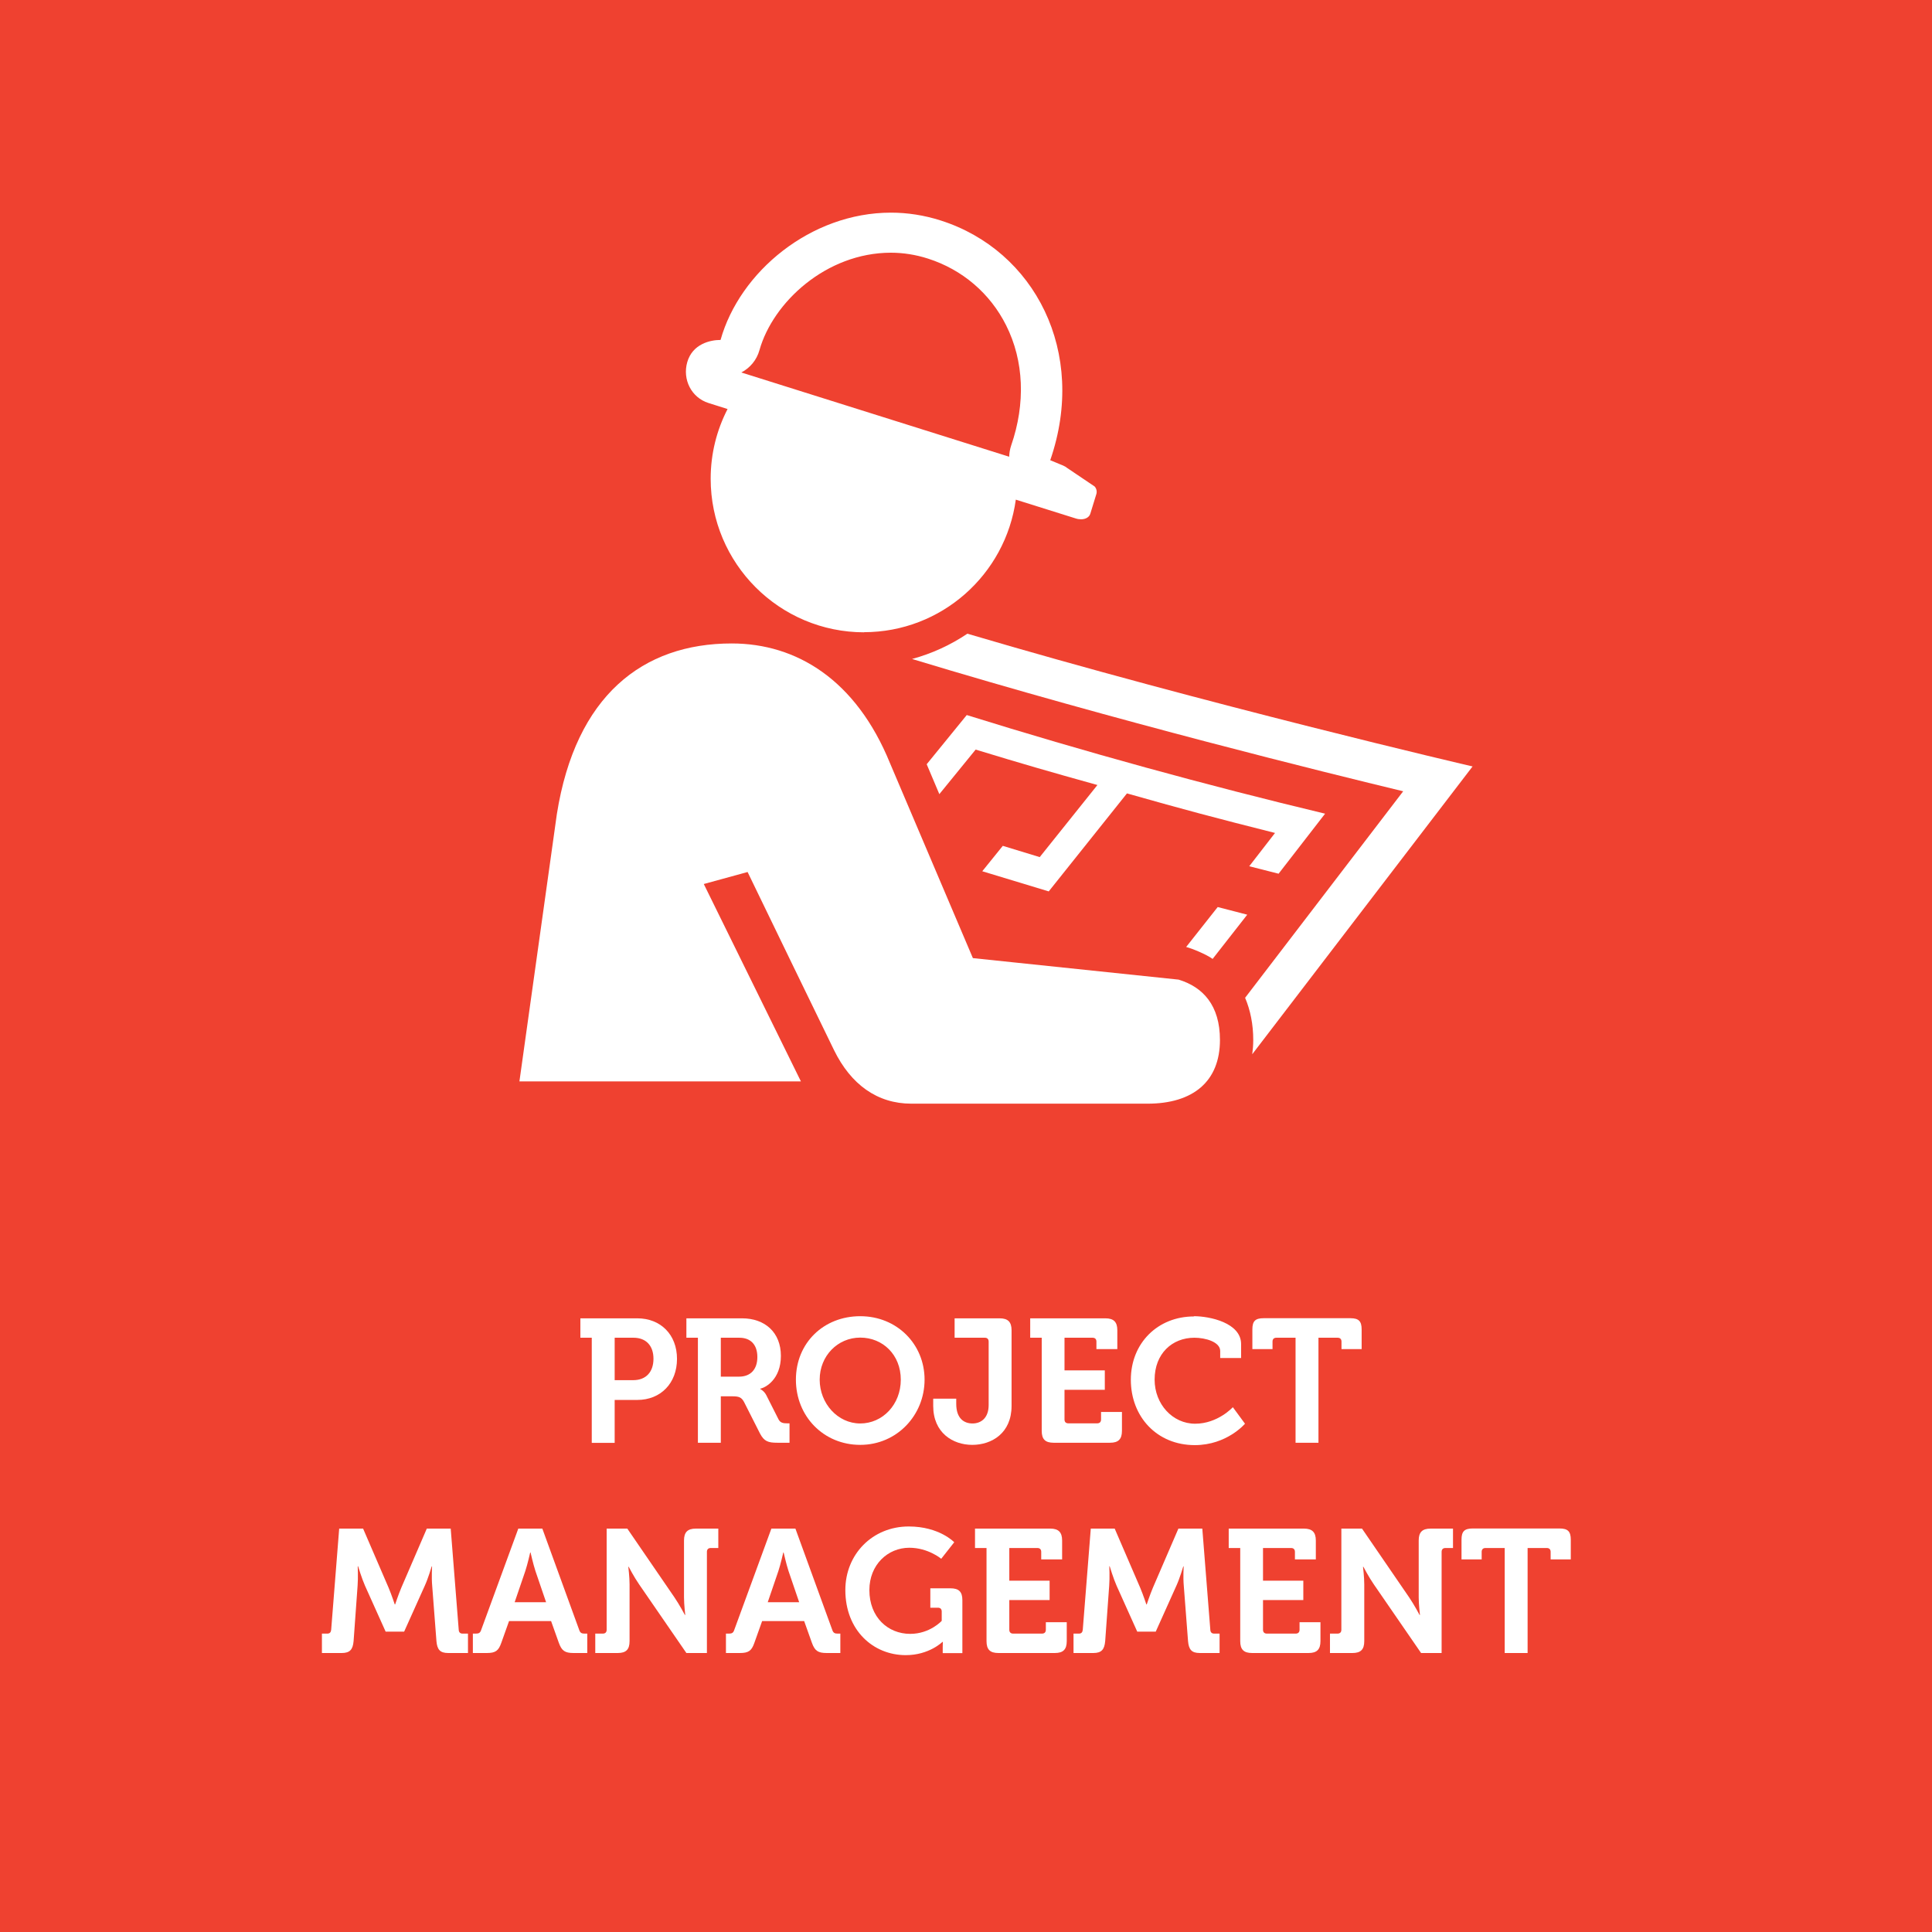
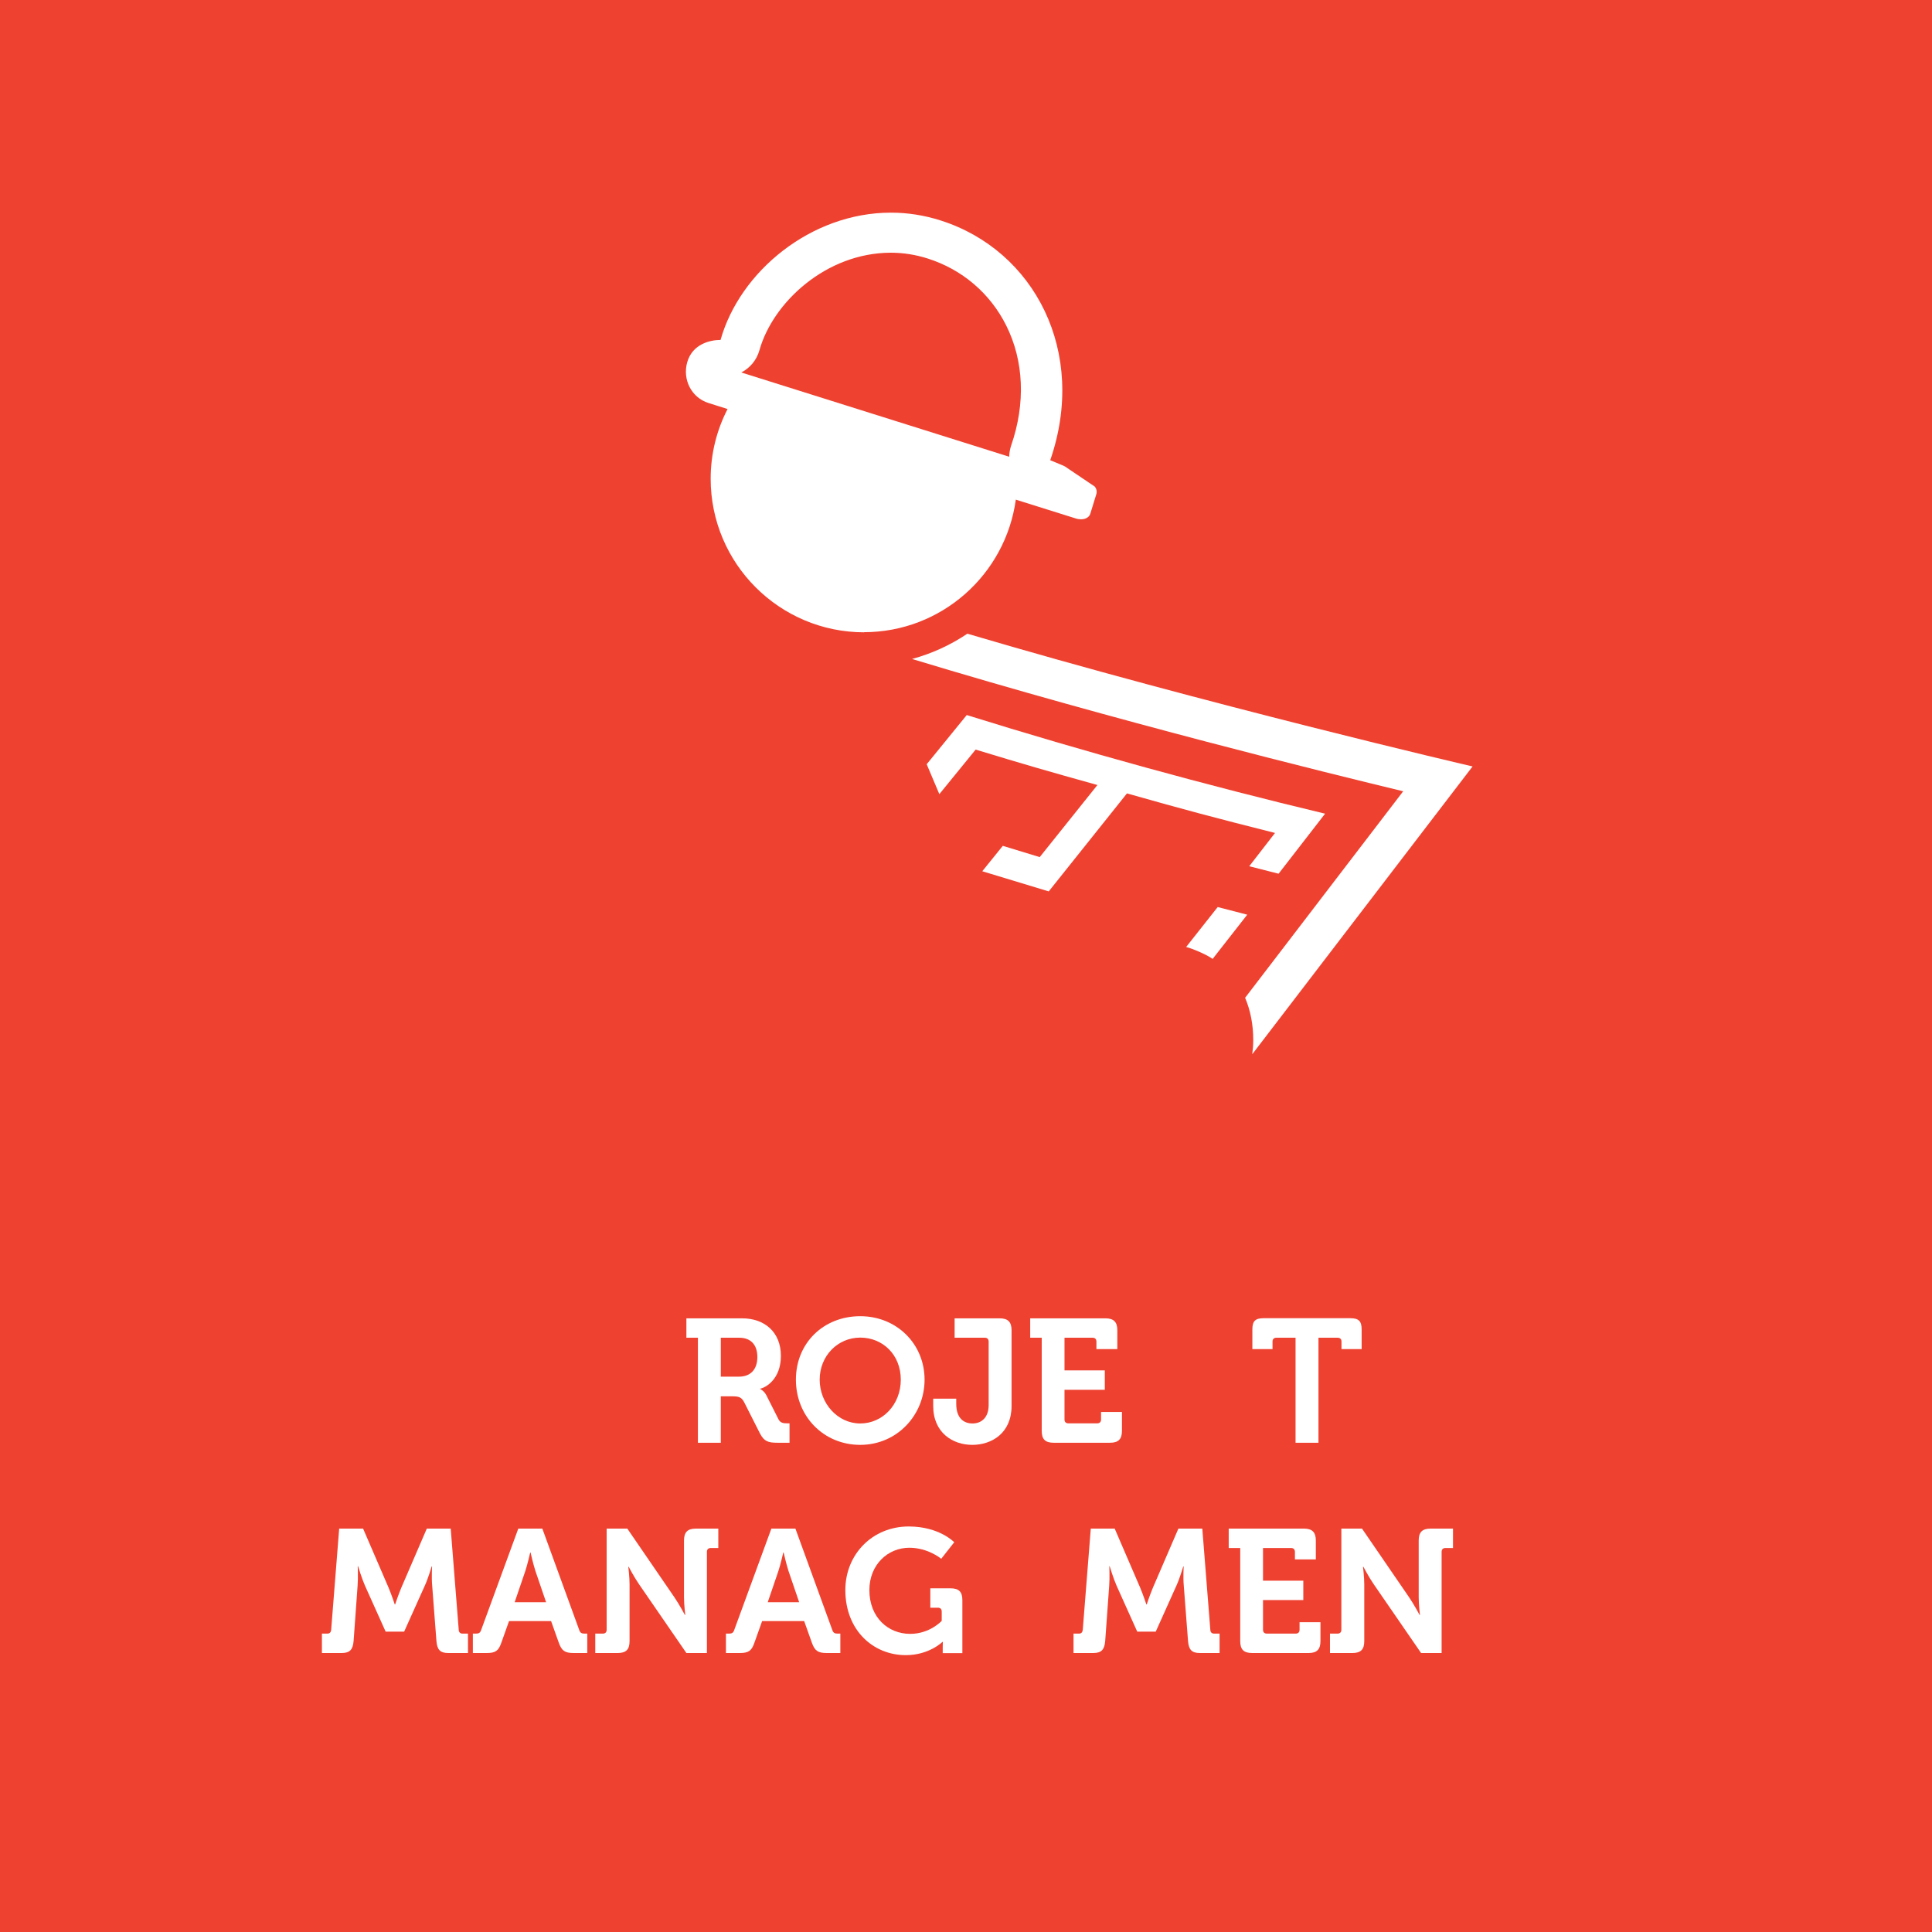
<svg xmlns="http://www.w3.org/2000/svg" id="Layer_2" viewBox="0 0 154.36 154.36">
  <defs>
    <style>.cls-1{fill:#fff;}.cls-1,.cls-2{stroke-width:0px;}.cls-2{fill:#ef4130;}</style>
  </defs>
  <g id="Layer_1-2">
    <rect class="cls-2" width="154.36" height="154.36" />
-     <path class="cls-1" d="m47.28,106.88h-.91v-1.55h4.55c1.86,0,3.17,1.3,3.17,3.24s-1.3,3.28-3.17,3.28h-1.81v3.43h-1.83v-8.39Zm3.31,3.39c1.04,0,1.62-.67,1.62-1.71s-.59-1.68-1.6-1.68h-1.5v3.39h1.47Z" />
    <path class="cls-1" d="m55.75,106.88h-.91v-1.55h4.45c1.82,0,3.1,1.12,3.1,3s-1.23,2.54-1.65,2.62v.03s.31.14.49.5l.97,1.92c.15.29.39.32.7.32h.18v1.55h-.97c-.74,0-1.06-.11-1.39-.74l-1.27-2.51c-.21-.39-.42-.46-.94-.46h-.92v3.71h-1.83v-8.39Zm3.29,3.11c.92,0,1.47-.57,1.47-1.57s-.55-1.54-1.44-1.54h-1.48v3.11h1.46Z" />
    <path class="cls-1" d="m68.73,105.16c2.93,0,5.14,2.23,5.14,5.07s-2.21,5.21-5.14,5.21-5.14-2.28-5.14-5.21,2.21-5.07,5.14-5.07Zm0,8.57c1.79,0,3.24-1.51,3.24-3.5s-1.44-3.36-3.24-3.36-3.24,1.46-3.24,3.36,1.44,3.5,3.24,3.5Z" />
    <path class="cls-1" d="m74.57,111.75h1.83v.41c0,1.19.64,1.57,1.3,1.57s1.29-.41,1.29-1.48v-5.06c0-.2-.11-.31-.31-.31h-2.41v-1.55h3.6c.66,0,.95.29.95.95v6.05c0,2.17-1.58,3.11-3.14,3.11s-3.12-.97-3.12-3.11v-.57Z" />
    <path class="cls-1" d="m83.22,106.88h-.91v-1.55h6.01c.66,0,.95.29.95.95v1.51h-1.67v-.6c0-.2-.11-.31-.31-.31h-2.24v2.61h3.22v1.55h-3.22v2.37c0,.2.11.31.31.31h2.3c.2,0,.31-.11.31-.31v-.6h1.67v1.51c0,.67-.29.95-.95.95h-4.51c-.67,0-.95-.28-.95-.95v-7.44Z" />
-     <path class="cls-1" d="m95.39,105.16c1.27,0,3.77.53,3.77,2.23v1.11h-1.67v-.56c0-.73-1.19-1.06-2.06-1.06-1.78,0-3.18,1.27-3.18,3.35,0,1.95,1.43,3.52,3.24,3.52s3.01-1.32,3.01-1.32l.97,1.32s-1.44,1.71-4.01,1.71c-3.04,0-5.11-2.28-5.11-5.22s2.16-5.06,5.04-5.06Z" />
    <path class="cls-1" d="m103.51,106.88h-1.53c-.2,0-.31.11-.31.31v.6h-1.61v-1.57c0-.66.22-.9.9-.9h6.93c.67,0,.9.24.9.9v1.57h-1.61v-.6c0-.2-.11-.31-.31-.31h-1.53v8.39h-1.83v-8.39Z" />
    <path class="cls-1" d="m25.72,130.52h.43c.2,0,.29-.11.31-.31l.64-8.08h1.91l2.04,4.73c.24.57.49,1.33.49,1.33h.03s.25-.76.49-1.33l2.04-4.73h1.91l.64,8.08c.01.2.11.31.31.31h.43v1.55h-1.58c-.66,0-.88-.28-.94-.95l-.34-4.43c-.06-.66-.01-1.54-.01-1.54h-.03s-.29.98-.55,1.54l-1.65,3.67h-1.48l-1.65-3.67c-.25-.56-.55-1.55-.55-1.55h-.03s.04.9-.01,1.55l-.32,4.43c-.06.67-.29.95-.95.95h-1.58v-1.55Z" />
    <path class="cls-1" d="m37.8,130.52h.22c.24,0,.35-.06.43-.31l2.96-8.08h1.92l2.94,8.08c.08.25.2.31.43.31h.22v1.55h-1.09c-.7,0-.95-.18-1.18-.81l-.62-1.74h-3.36l-.62,1.74c-.22.63-.46.81-1.16.81h-1.11v-1.55Zm5.83-2.51l-.85-2.49c-.18-.55-.39-1.48-.39-1.48h-.03s-.21.94-.39,1.48l-.85,2.49h2.52Z" />
    <path class="cls-1" d="m47.56,130.52h.6c.2,0,.31-.11.31-.31v-8.08h1.65l3.77,5.5c.39.57.83,1.4.83,1.4h.03s-.1-.83-.1-1.4v-4.55c0-.66.28-.95.95-.95h1.79v1.55h-.6c-.2,0-.31.11-.31.31v8.08h-1.64l-3.78-5.49c-.39-.56-.83-1.4-.83-1.4h-.03s.1.83.1,1.4v4.54c0,.67-.28.95-.95.95h-1.79v-1.55Z" />
    <path class="cls-1" d="m58.02,130.52h.22c.24,0,.35-.06.43-.31l2.96-8.08h1.92l2.94,8.08c.08.25.2.31.43.31h.22v1.55h-1.09c-.7,0-.95-.18-1.18-.81l-.62-1.74h-3.36l-.62,1.74c-.22.63-.46.81-1.16.81h-1.11v-1.55Zm5.83-2.51l-.85-2.49c-.18-.55-.39-1.48-.39-1.48h-.03s-.21.94-.39,1.48l-.85,2.49h2.52Z" />
    <path class="cls-1" d="m72.61,121.96c2.44,0,3.63,1.26,3.63,1.26l-1.04,1.32s-1.04-.88-2.55-.88c-1.72,0-3.19,1.36-3.19,3.38,0,2.17,1.48,3.5,3.26,3.5,1.58,0,2.52-1.04,2.52-1.04v-.74c0-.21-.11-.31-.31-.31h-.6v-1.55h1.61c.67,0,.95.28.95.94v4.24h-1.57v-.48c0-.21.01-.42.01-.42h-.03s-1.06,1.06-2.93,1.06c-2.61,0-4.83-1.99-4.83-5.2,0-2.86,2.17-5.08,5.06-5.08Z" />
-     <path class="cls-1" d="m78.81,123.68h-.91v-1.55h6.01c.66,0,.95.29.95.95v1.51h-1.67v-.6c0-.2-.11-.31-.31-.31h-2.24v2.61h3.22v1.55h-3.22v2.37c0,.2.11.31.31.31h2.3c.2,0,.31-.11.31-.31v-.6h1.67v1.51c0,.67-.29.95-.95.95h-4.51c-.67,0-.95-.28-.95-.95v-7.44Z" />
    <path class="cls-1" d="m85.77,130.52h.43c.2,0,.29-.11.31-.31l.64-8.08h1.91l2.04,4.73c.24.57.49,1.33.49,1.33h.03s.25-.76.49-1.33l2.04-4.73h1.91l.64,8.08c.01.2.11.31.31.31h.43v1.55h-1.58c-.66,0-.88-.28-.94-.95l-.34-4.43c-.06-.66-.01-1.54-.01-1.54h-.03s-.29.98-.55,1.54l-1.65,3.67h-1.48l-1.65-3.67c-.25-.56-.55-1.55-.55-1.55h-.03s.04.9-.01,1.55l-.32,4.43c-.06.67-.29.95-.95.95h-1.58v-1.55Z" />
    <path class="cls-1" d="m99.08,123.68h-.91v-1.55h6.01c.66,0,.95.29.95.95v1.51h-1.67v-.6c0-.2-.11-.31-.31-.31h-2.24v2.61h3.22v1.55h-3.22v2.37c0,.2.11.31.31.31h2.3c.2,0,.31-.11.31-.31v-.6h1.67v1.51c0,.67-.29.95-.95.95h-4.51c-.67,0-.95-.28-.95-.95v-7.44Z" />
    <path class="cls-1" d="m106.26,130.52h.6c.2,0,.31-.11.31-.31v-8.08h1.65l3.77,5.5c.39.57.83,1.4.83,1.4h.03s-.1-.83-.1-1.4v-4.55c0-.66.28-.95.95-.95h1.79v1.55h-.6c-.2,0-.31.11-.31.31v8.08h-1.64l-3.78-5.49c-.39-.56-.83-1.4-.83-1.4h-.03s.1.83.1,1.4v4.54c0,.67-.28.95-.95.95h-1.79v-1.55Z" />
-     <path class="cls-1" d="m120.22,123.68h-1.53c-.2,0-.31.11-.31.31v.6h-1.61v-1.57c0-.66.22-.9.9-.9h6.93c.67,0,.9.24.9.9v1.57h-1.61v-.6c0-.2-.11-.31-.31-.31h-1.53v8.39h-1.83v-8.39Z" />
    <path class="cls-1" d="m117.67,61.24c-.23-.05-21.24-4.95-40.38-10.61-1.34.9-2.83,1.59-4.42,2.02,16.38,4.97,33.14,9.1,39.24,10.57l-12.63,16.5c.42.99.65,2.12.65,3.37,0,.39-.03.77-.08,1.14l17.6-22.99Z" />
    <path class="cls-1" d="m102.16,69.8l3.71-4.79c-9.45-2.26-19.27-4.96-28.63-7.88l-3.2,3.93,1.01,2.39c.86-1.06,1.78-2.19,2.9-3.56,3.81,1.16,5.78,1.73,9.73,2.83-1.82,2.28-2.77,3.47-4.61,5.76l-2.95-.9-1.64,2.03,5.31,1.61,6.25-7.83c4.69,1.33,7.07,1.96,11.83,3.16l-2.06,2.66,2.36.6Z" />
    <path class="cls-1" d="m96.88,76.62l2.77-3.54-2.36-.61-2.52,3.19c.5.13,1.61.59,2.11.95Z" />
    <path class="cls-1" d="m69.02,50.51c6.2,0,11.32-4.61,12.14-10.59l4.78,1.5c.15.05.3.07.43.07.38,0,.66-.18.74-.44l.48-1.56c.07-.21.02-.45-.13-.62l-2.24-1.51c-.08-.09-.49-.26-.61-.3l-.7-.29c2.99-8.65-1.26-16.76-8.74-19.15-1.34-.43-2.68-.63-3.99-.63-6.4,0-12.08,4.72-13.61,10.17-.83,0-2.24.32-2.66,1.77-.4,1.39.33,2.84,1.7,3.27l1.52.48c-.86,1.67-1.35,3.56-1.35,5.57,0,6.77,5.49,12.27,12.27,12.27Zm-8.34-22.54c1.08-3.82,5.33-7.77,10.49-7.78,1,0,2,.16,2.97.47,2.75.88,4.97,2.78,6.25,5.34,1.42,2.83,1.56,6.24.4,9.59-.1.3-.15.6-.16.9l-21.4-6.73c.69-.36,1.23-.99,1.45-1.79Z" />
-     <path class="cls-1" d="m94.18,78.27l-16.45-1.72-6.62-15.57c-2.72-6.68-7.48-9.57-12.65-9.57-7.11,0-12.47,4.17-13.97,13.64l-2.99,21.35h22.49l-7.76-15.77,3.5-.96c1.96,4.04,5.08,10.5,6.91,14.24,1.34,2.73,3.44,4.27,6.18,4.27h18.86c3.65,0,5.79-1.78,5.79-5.09,0-2.77-1.36-4.23-3.3-4.82Z" />
  </g>
</svg>